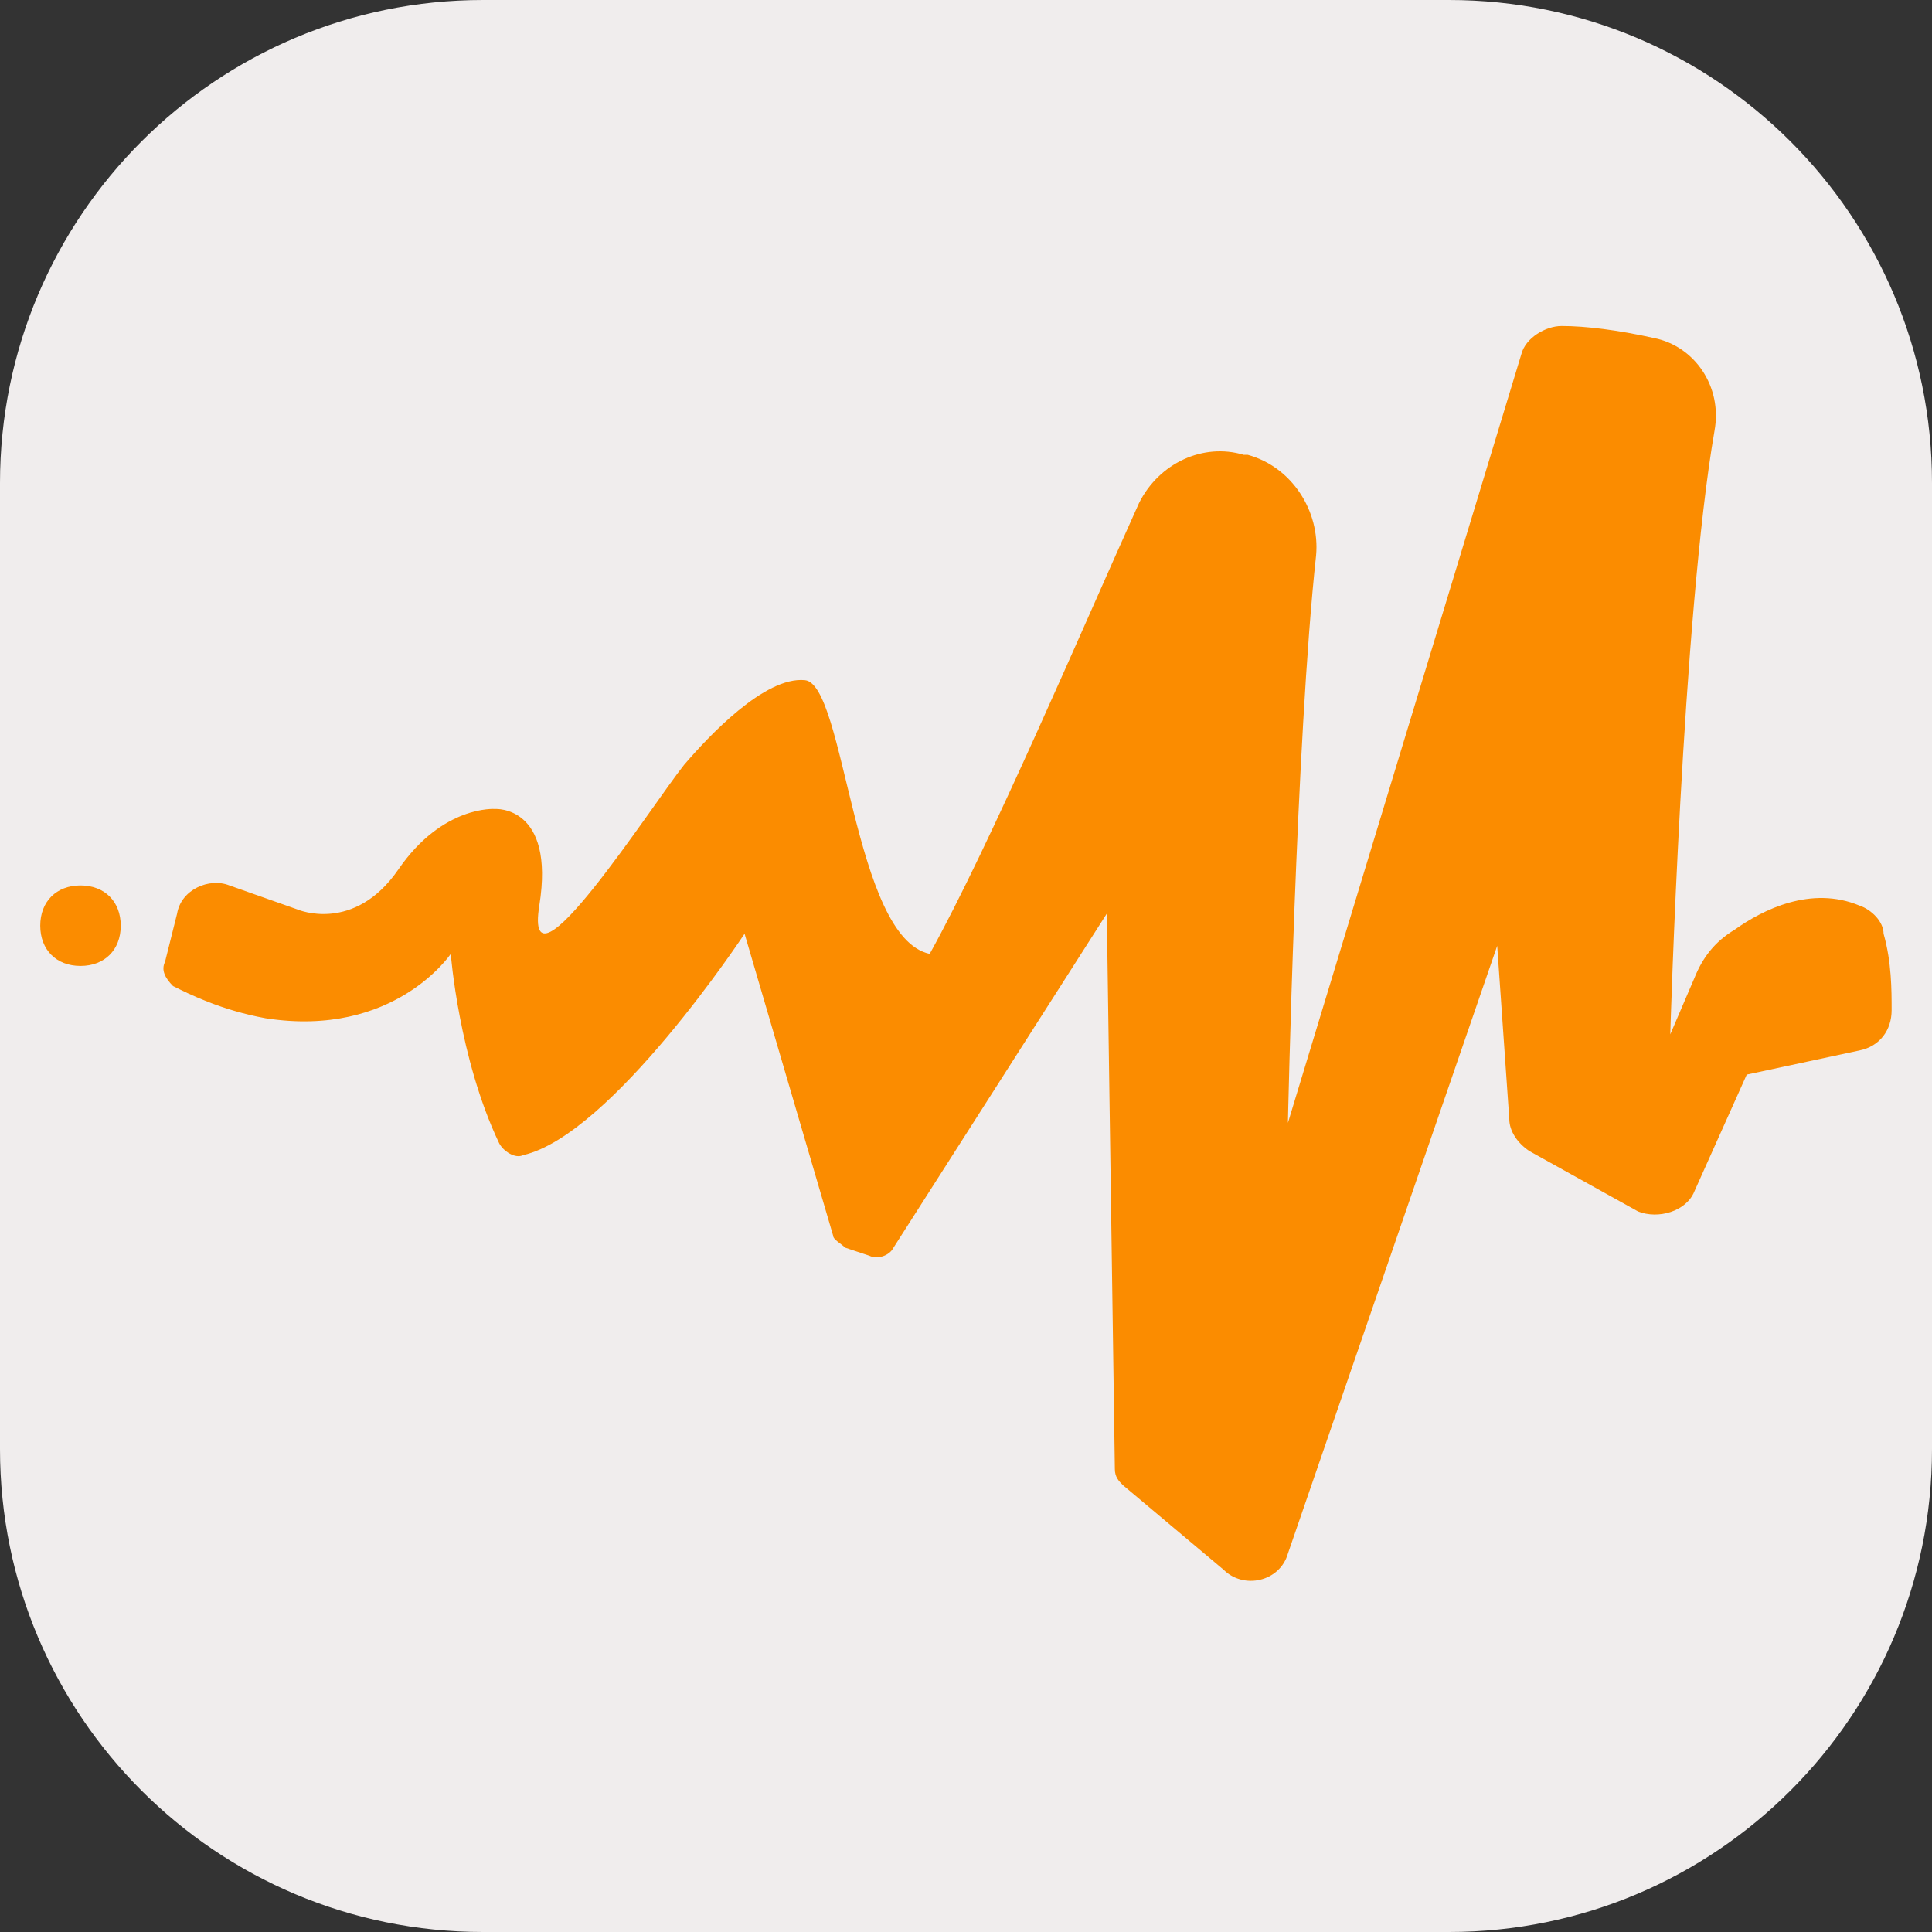
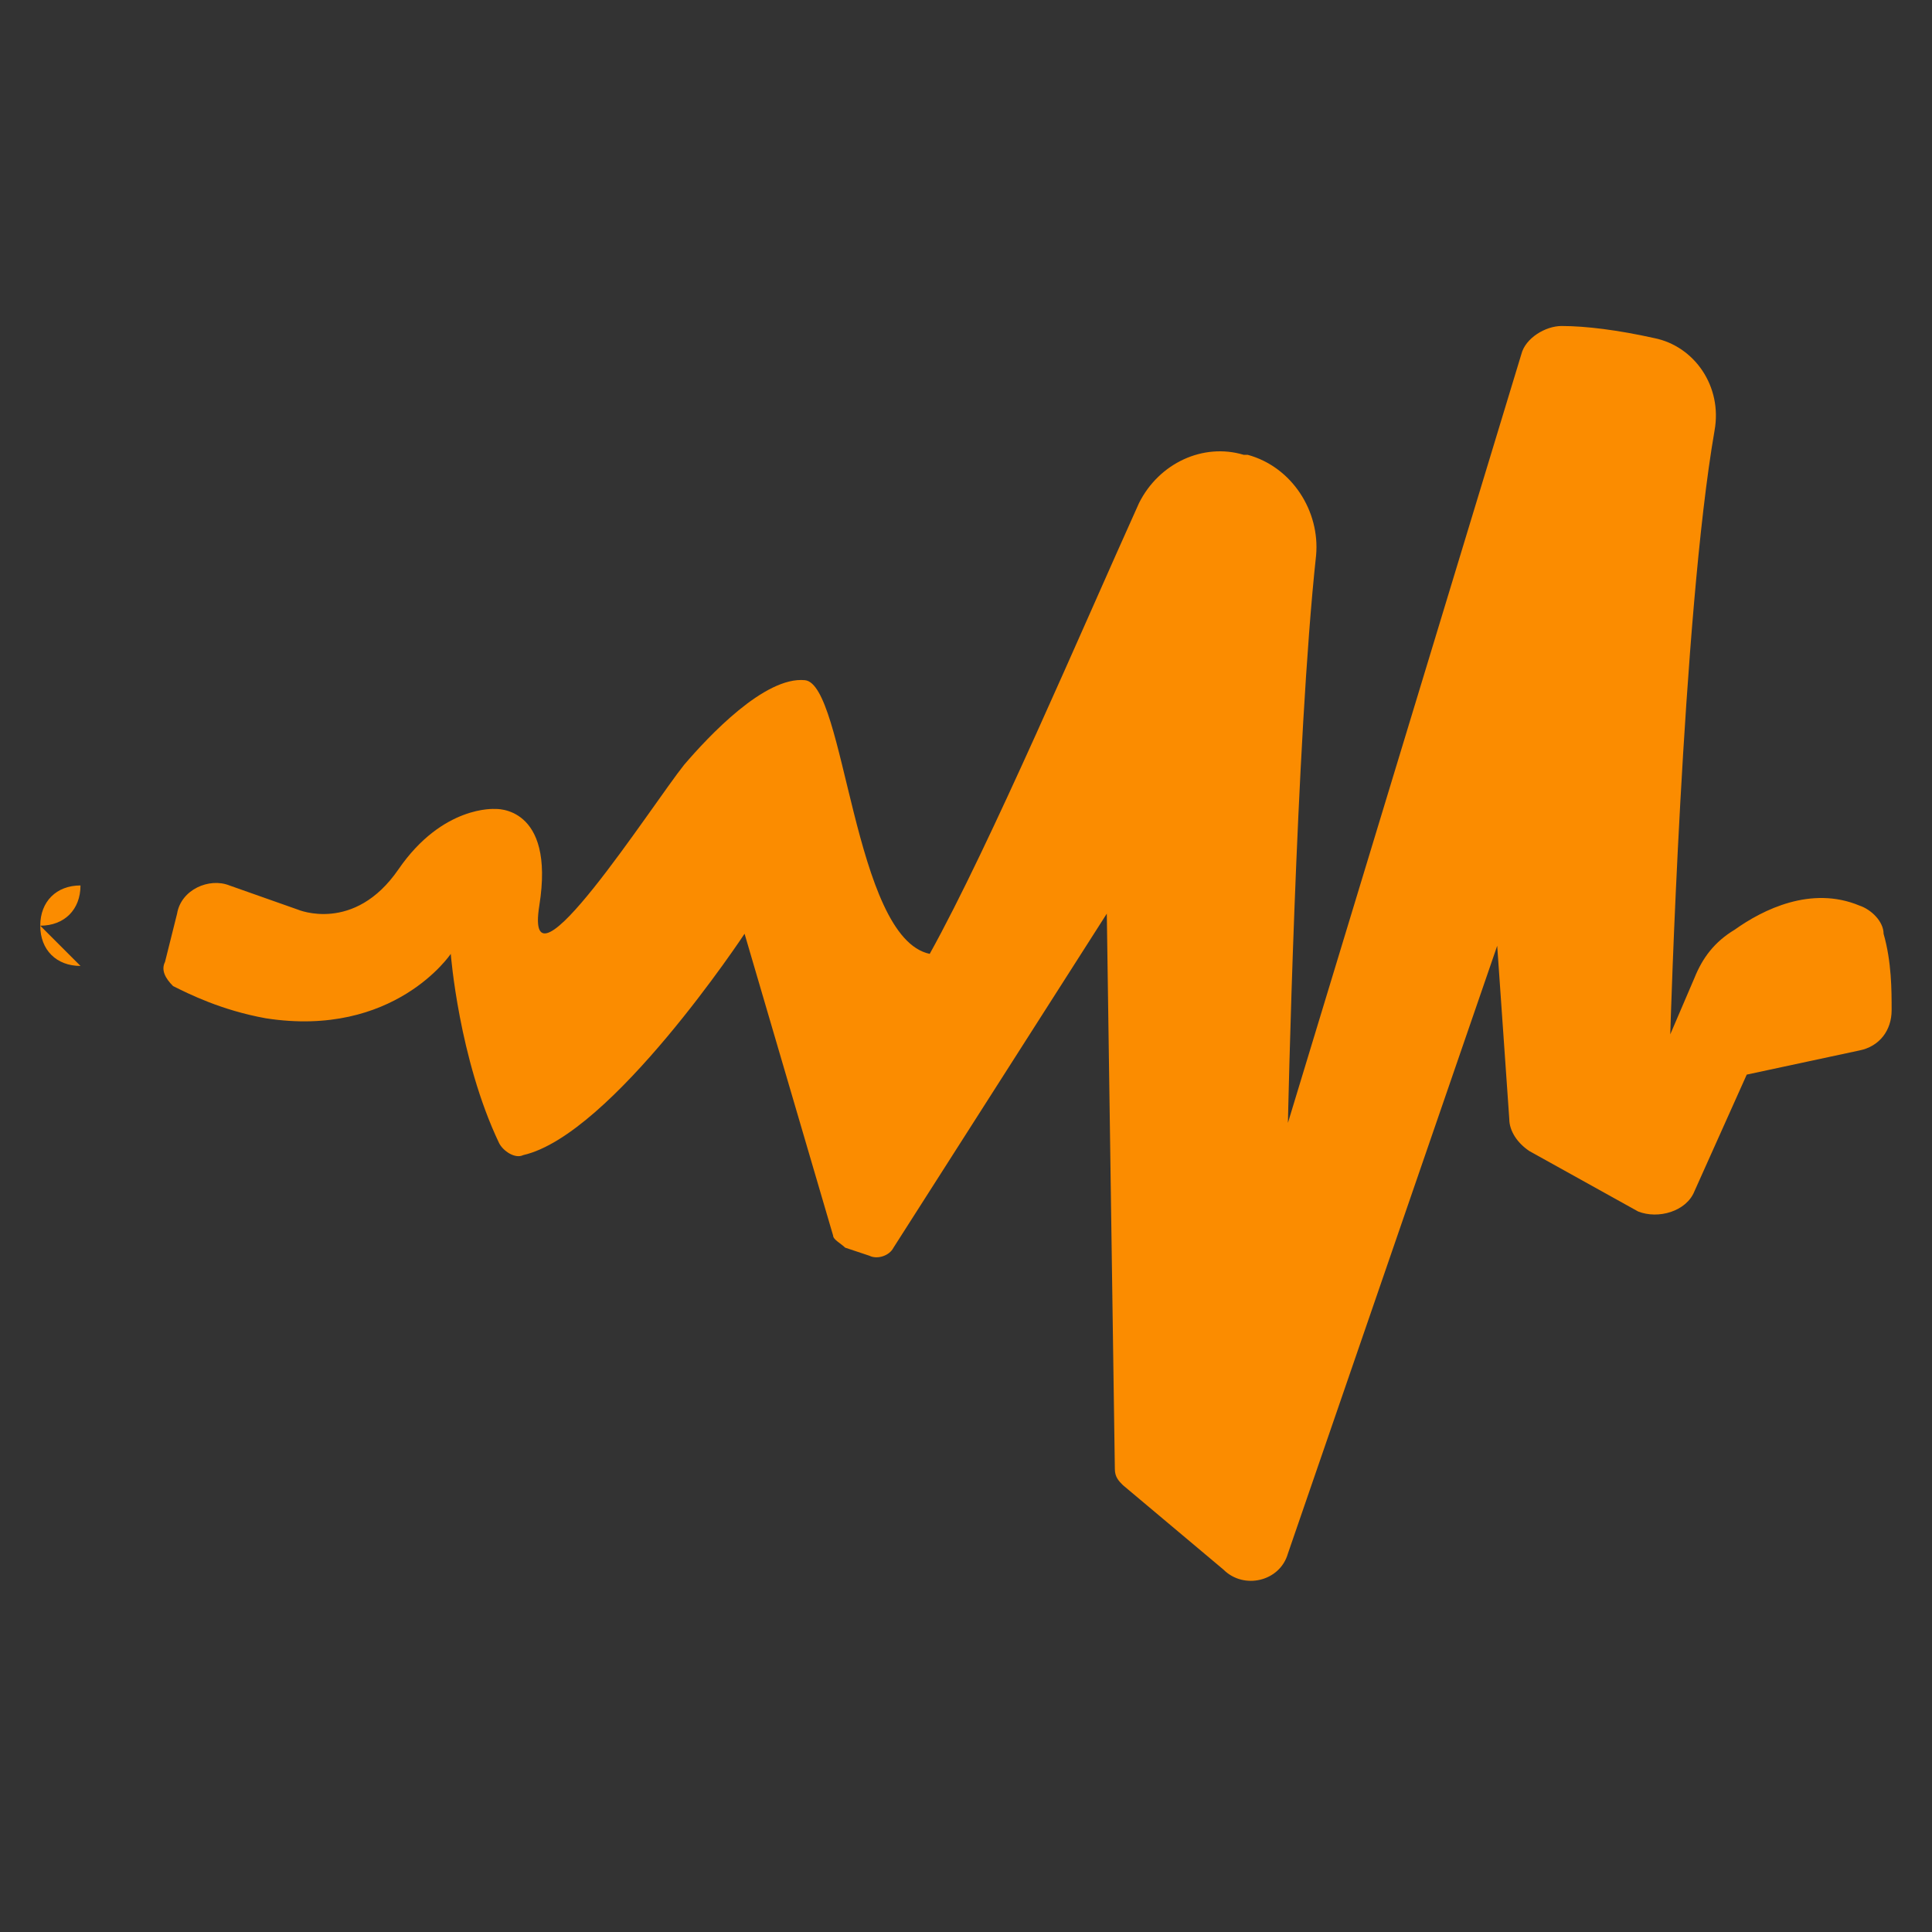
<svg xmlns="http://www.w3.org/2000/svg" viewBox="0,0,256,256" width="24px" height="24px" fill-rule="nonzero">
  <rect x="0" y="0" width="256" height="256" fill="#333333" stroke="none" />
  <g fill="#f0eded" fill-rule="nonzero" stroke="none" stroke-width="1" stroke-linecap="butt" stroke-linejoin="miter" stroke-miterlimit="10" stroke-dasharray="" stroke-dashoffset="0" font-family="none" font-weight="none" font-size="none" text-anchor="none" style="mix-blend-mode: normal">
-     <path d="M64,256c-35.346,0 -64,-28.654 -64,-64v-128c0,-35.346 28.654,-64 64,-64h128c35.346,0 64,28.654 64,64v128c0,35.346 -28.654,64 -64,64z" id="shape" />
-   </g>
+     </g>
  <g fill="#fb8c00" fill-rule="nonzero" stroke="none" stroke-width="1" stroke-linecap="butt" stroke-linejoin="miter" stroke-miterlimit="10" stroke-dasharray="" stroke-dashoffset="0" font-family="none" font-weight="none" font-size="none" text-anchor="none" style="mix-blend-mode: normal">
    <g transform="scale(5.333,5.333)">
      <g id="Layer_8">
        <path d="M4.1,23.9l0.3,-1.2c0.1,-0.6 0.8,-0.9 1.3,-0.7l1.7,0.6c0,0 1.4,0.6 2.5,-1c1.1,-1.6 2.4,-1.5 2.4,-1.5c0,0 1.5,-0.1 1.1,2.4c-0.4,2.5 2.8,-2.5 3.6,-3.5c0.6,-0.7 2,-2.2 3,-2.1c1,0.1 1.2,6.4 3.1,6.8c1.5,-2.7 3.8,-8.1 5.2,-11.2c0.5,-1 1.6,-1.5 2.6,-1.2h0.1c1.1,0.3 1.8,1.4 1.7,2.5c-0.5,4.6 -0.7,14.1 -0.7,14.1l5.8,-19.1c0.1,-0.4 0.6,-0.7 1,-0.7c0.6,0 1.4,0.1 2.3,0.3c1,0.2 1.7,1.2 1.5,2.3c-0.8,4.6 -1.1,15 -1.1,15l0.6,-1.4c0.2,-0.5 0.5,-0.9 1,-1.2c0.7,-0.5 1.9,-1.1 3.1,-0.6c0.3,0.1 0.6,0.4 0.6,0.7c0.2,0.7 0.2,1.4 0.2,1.9c0,0.5 -0.3,0.9 -0.8,1l-2.8,0.6l-1.3,2.9c-0.2,0.5 -0.9,0.7 -1.4,0.5l-2.7,-1.5c-0.3,-0.2 -0.5,-0.5 -0.5,-0.8l-0.3,-4.3l-5.2,15.1c-0.2,0.7 -1.1,0.9 -1.6,0.4l-2.5,-2.1c-0.1,-0.1 -0.2,-0.2 -0.2,-0.4l-0.2,-13.8l-5.3,8.3c-0.1,0.2 -0.4,0.3 -0.6,0.2l-0.6,-0.2c-0.1,-0.1 -0.3,-0.2 -0.3,-0.3l-2.2,-7.5c0,0 -3.3,5 -5.5,5.5c-0.2,0.1 -0.5,-0.1 -0.6,-0.3c-1,-2.1 -1.2,-4.7 -1.2,-4.7c0,0 -1.4,2.1 -4.6,1.6c-1.1,-0.2 -1.9,-0.6 -2.3,-0.8c-0.2,-0.2 -0.3,-0.4 -0.2,-0.6z" />
-         <path d="M2,24v0c-0.6,0 -1,-0.4 -1,-1v0c0,-0.6 0.4,-1 1,-1v0c0.6,0 1,0.4 1,1v0c0,0.6 -0.4,1 -1,1z" />
+         <path d="M2,24v0c-0.6,0 -1,-0.4 -1,-1v0c0,-0.6 0.4,-1 1,-1v0v0c0,0.6 -0.4,1 -1,1z" />
      </g>
    </g>
  </g>
</svg>